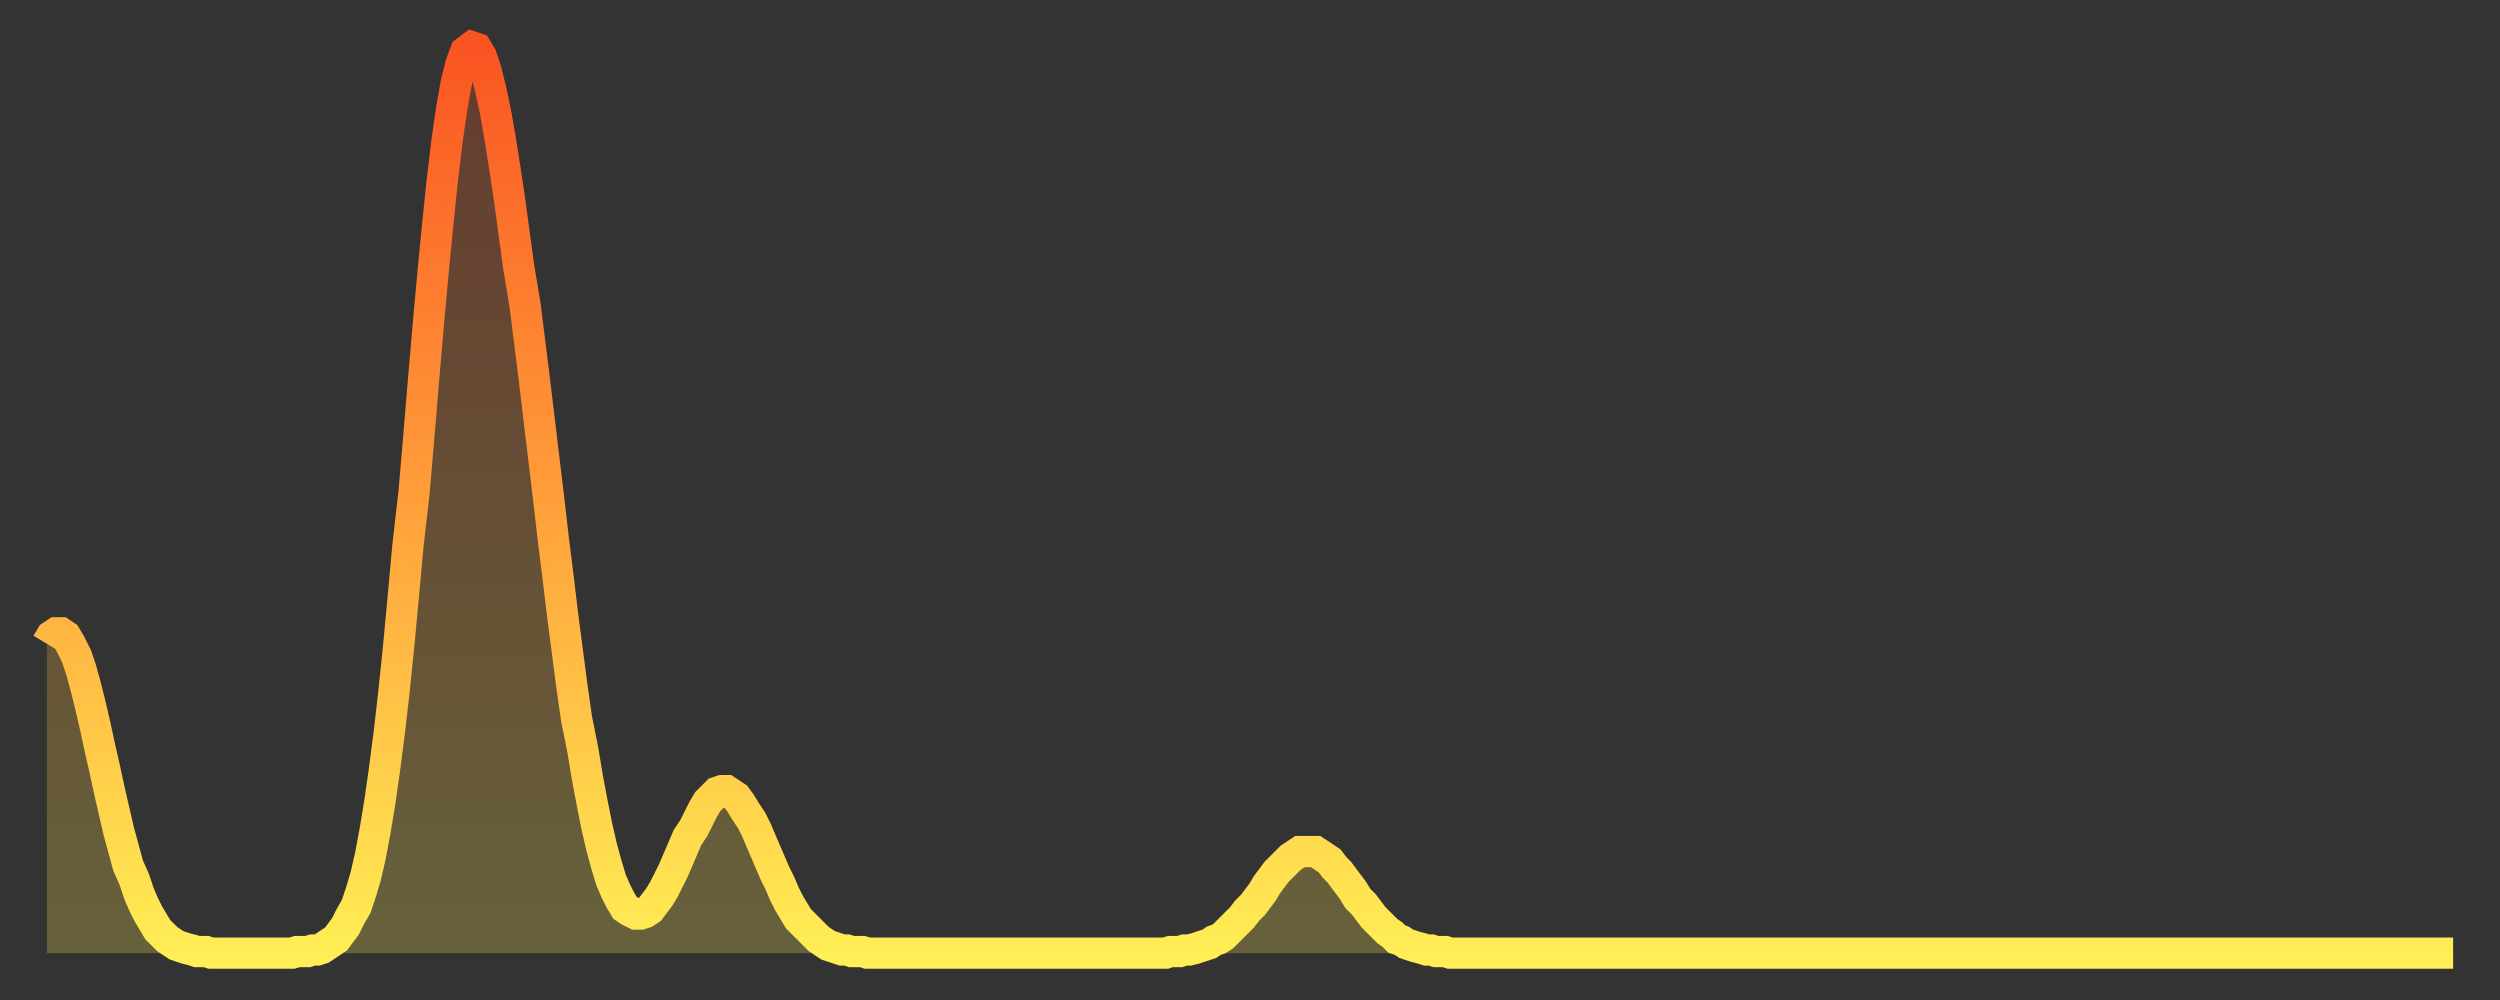
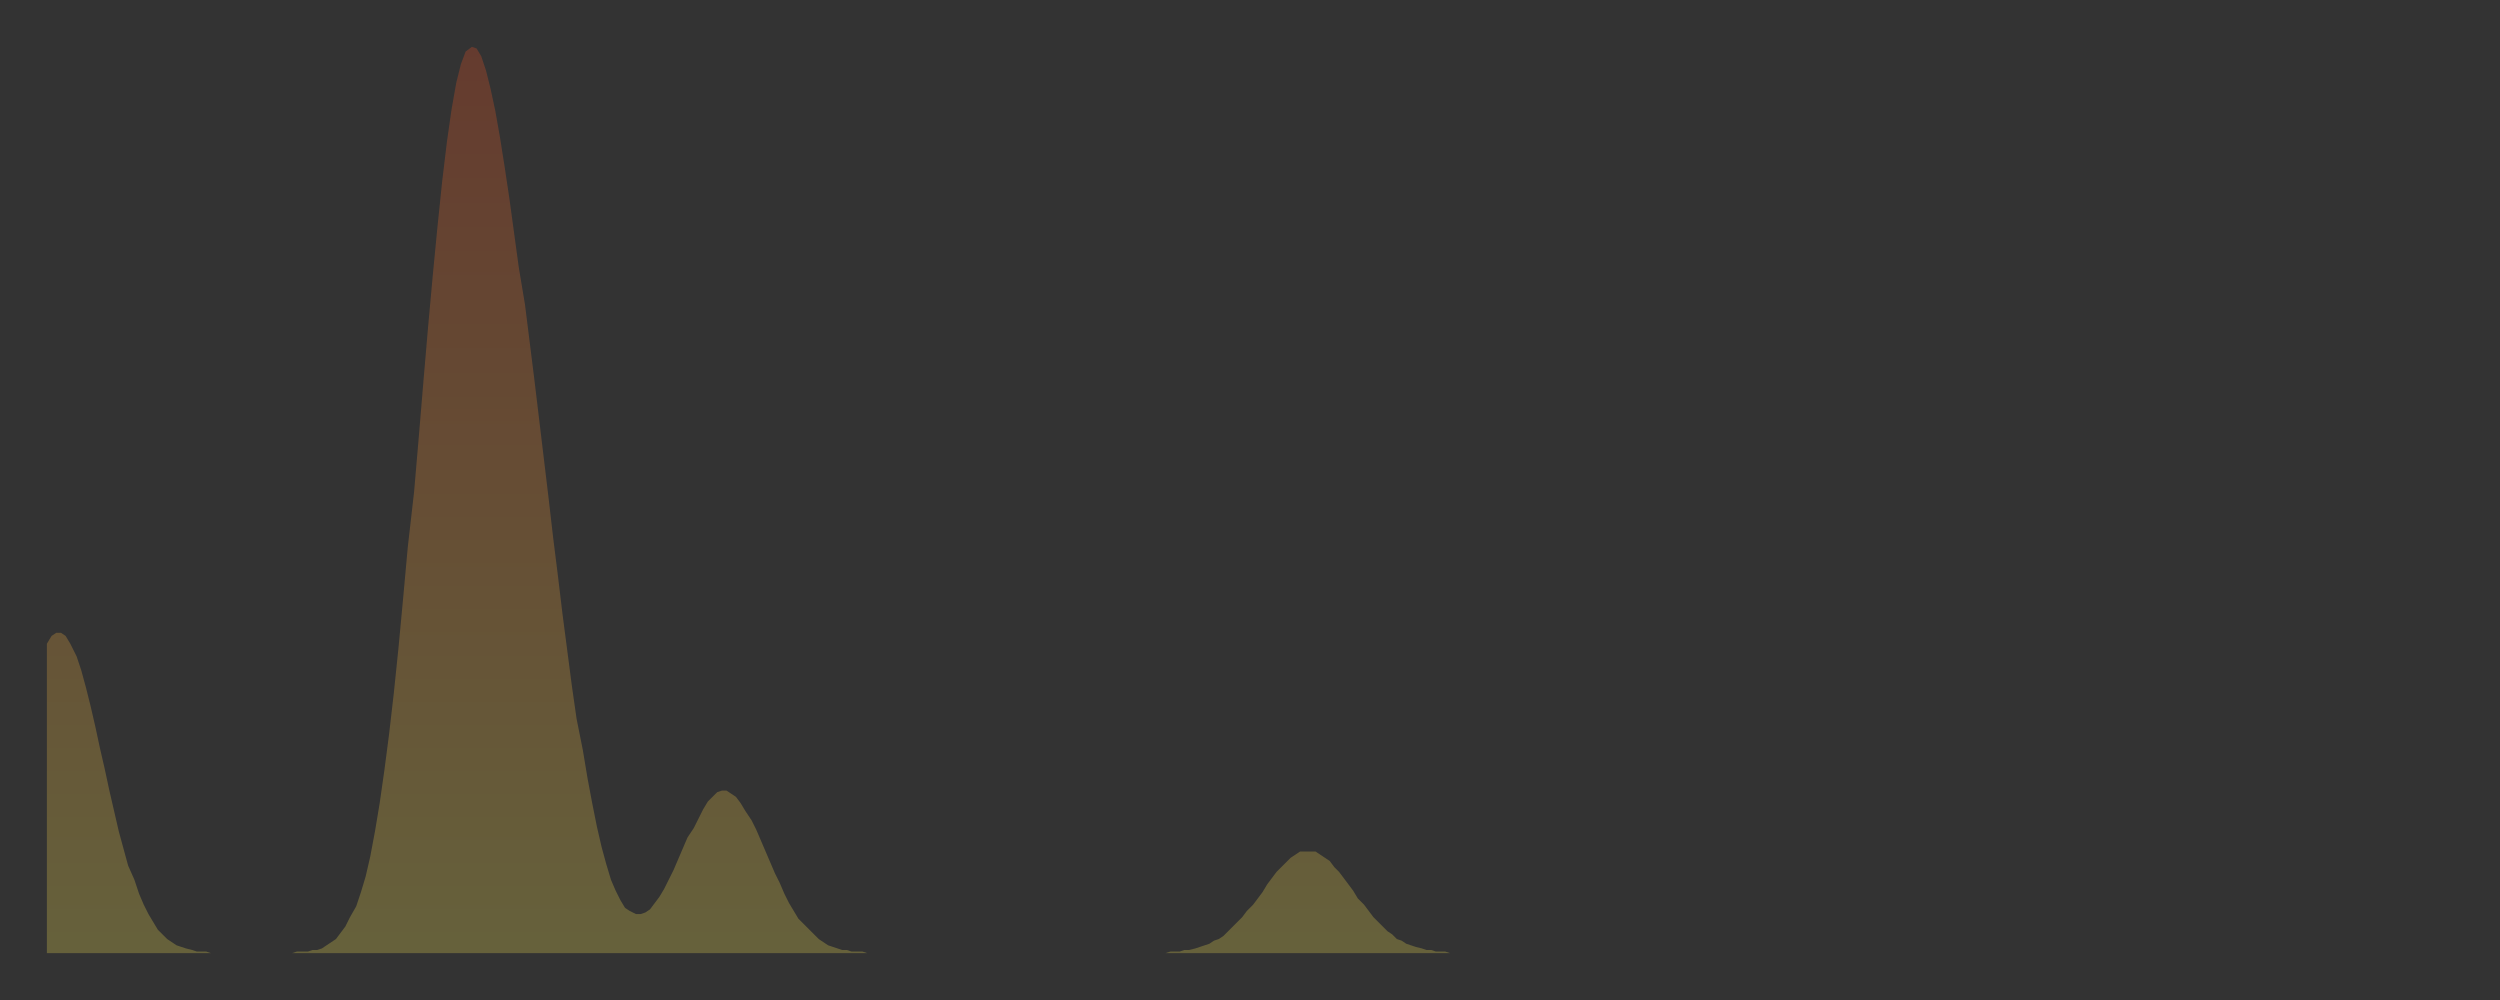
<svg xmlns="http://www.w3.org/2000/svg" baseProfile="full" height="64" version="1.1" width="160">
  <rect width="100%" height="100%" fill="#333333" stroke="none" />
  <defs>
    <linearGradient id="id22450" x1="0" x2="0" y1="0" y2="1">
      <stop offset="0%" stop-color="#fa5422" />
      <stop offset="50%" stop-color="#ff9f3a" />
      <stop offset="100%" stop-color="#ffee55" />
    </linearGradient>
  </defs>
  <g transform="translate(3,3)">
    <g>
-       <path d="M 0.0 38.2 0.3 37.7 0.6 37.5 0.9 37.5 1.2 37.7 1.5 38.2 1.9 39.0 2.2 39.9 2.5 41.0 2.8 42.2 3.1 43.5 3.4 44.9 3.7 46.2 4.0 47.6 4.3 48.9 4.6 50.2 4.9 51.3 5.2 52.4 5.6 53.3 5.9 54.2 6.2 54.9 6.5 55.5 6.8 56.0 7.1 56.5 7.4 56.8 7.7 57.1 8.0 57.3 8.3 57.5 8.6 57.6 8.9 57.7 9.3 57.8 9.6 57.9 9.9 57.9 10.2 57.9 10.5 58.0 10.8 58.0 11.1 58.0 11.4 58.0 11.7 58.0 12.0 58.0 12.3 58.0 12.7 58.0 13.0 58.0 13.3 58.0 13.6 58.0 13.9 58.0 14.2 58.0 14.5 58.0 14.8 58.0 15.1 58.0 15.4 58.0 15.7 58.0 16.0 57.9 16.4 57.9 16.7 57.9 17.0 57.8 17.3 57.8 17.6 57.7 17.9 57.5 18.2 57.3 18.5 57.1 18.8 56.7 19.1 56.3 19.4 55.7 19.8 55.0 20.1 54.1 20.4 53.1 20.7 51.8 21.0 50.2 21.3 48.4 21.6 46.3 21.9 44.0 22.2 41.4 22.5 38.5 22.8 35.3 23.1 32.0 23.5 28.5 23.8 25.0 24.1 21.4 24.4 17.9 24.7 14.6 25.0 11.5 25.3 8.6 25.6 6.1 25.9 4.0 26.2 2.3 26.5 1.1 26.8 0.3 27.2 0.0 27.5 0.1 27.8 0.6 28.1 1.5 28.4 2.7 28.7 4.1 29.0 5.8 29.3 7.7 29.6 9.7 29.9 11.9 30.2 14.1 30.6 16.5 30.9 18.9 31.2 21.3 31.5 23.8 31.8 26.3 32.1 28.8 32.4 31.4 32.7 33.8 33.0 36.3 33.3 38.6 33.6 40.9 33.9 43.0 34.3 45.0 34.6 46.8 34.9 48.4 35.2 49.9 35.5 51.2 35.8 52.3 36.1 53.3 36.4 54.0 36.7 54.6 37.0 55.1 37.3 55.3 37.7 55.5 38.0 55.5 38.3 55.4 38.6 55.2 38.9 54.8 39.2 54.4 39.5 53.9 39.8 53.3 40.1 52.7 40.4 52.0 40.7 51.3 41.0 50.6 41.4 50.0 41.7 49.4 42.0 48.8 42.3 48.3 42.6 48.0 42.9 47.7 43.2 47.6 43.5 47.6 43.8 47.8 44.1 48.0 44.4 48.4 44.7 48.9 45.1 49.5 45.4 50.1 45.7 50.8 46.0 51.5 46.3 52.2 46.6 52.9 46.9 53.5 47.2 54.2 47.5 54.8 47.8 55.3 48.1 55.8 48.5 56.2 48.8 56.5 49.1 56.8 49.4 57.1 49.7 57.3 50.0 57.5 50.3 57.6 50.6 57.7 50.9 57.8 51.2 57.8 51.5 57.9 51.8 57.9 52.2 57.9 52.5 58.0 52.8 58.0 53.1 58.0 53.4 58.0 53.7 58.0 54.0 58.0 54.3 58.0 54.6 58.0 54.9 58.0 55.2 58.0 55.6 58.0 55.9 58.0 56.2 58.0 56.5 58.0 56.8 58.0 57.1 58.0 57.4 58.0 57.7 58.0 58.0 58.0 58.3 58.0 58.6 58.0 58.9 58.0 59.3 58.0 59.6 58.0 59.9 58.0 60.2 58.0 60.5 58.0 60.8 58.0 61.1 58.0 61.4 58.0 61.7 58.0 62.0 58.0 62.3 58.0 62.6 58.0 63.0 58.0 63.3 58.0 63.6 58.0 63.9 58.0 64.2 58.0 64.5 58.0 64.8 58.0 65.1 58.0 65.4 58.0 65.7 58.0 66.0 58.0 66.4 58.0 66.7 58.0 67.0 58.0 67.3 58.0 67.6 58.0 67.9 58.0 68.2 58.0 68.5 58.0 68.8 58.0 69.1 58.0 69.4 58.0 69.7 58.0 70.1 58.0 70.4 58.0 70.7 58.0 71.0 58.0 71.3 58.0 71.6 58.0 71.9 57.9 72.2 57.9 72.5 57.9 72.8 57.8 73.1 57.8 73.5 57.7 73.8 57.6 74.1 57.5 74.4 57.4 74.7 57.2 75.0 57.1 75.3 56.9 75.6 56.6 75.9 56.3 76.2 56.0 76.5 55.7 76.8 55.3 77.2 54.9 77.5 54.5 77.8 54.1 78.1 53.6 78.4 53.2 78.7 52.8 79.0 52.5 79.3 52.2 79.6 51.9 79.9 51.7 80.2 51.5 80.5 51.5 80.9 51.5 81.2 51.5 81.5 51.7 81.8 51.9 82.1 52.1 82.4 52.5 82.7 52.8 83.0 53.2 83.3 53.6 83.6 54.0 83.9 54.5 84.3 54.9 84.6 55.3 84.9 55.7 85.2 56.0 85.5 56.3 85.8 56.6 86.1 56.8 86.4 57.1 86.7 57.2 87.0 57.4 87.3 57.5 87.6 57.6 88.0 57.7 88.3 57.8 88.6 57.8 88.9 57.9 89.2 57.9 89.5 57.9 89.8 58.0 90.1 58.0 90.4 58.0 90.7 58.0 91.0 58.0 91.4 58.0 91.7 58.0 92.0 58.0 92.3 58.0 92.6 58.0 92.9 58.0 93.2 58.0 93.5 58.0 93.8 58.0 94.1 58.0 94.4 58.0 94.7 58.0 95.1 58.0 95.4 58.0 95.7 58.0 96.0 58.0 96.3 58.0 96.6 58.0 96.9 58.0 97.2 58.0 97.5 58.0 97.8 58.0 98.1 58.0 98.4 58.0 98.8 58.0 99.1 58.0 99.4 58.0 99.7 58.0 100.0 58.0 100.3 58.0 100.6 58.0 100.9 58.0 101.2 58.0 101.5 58.0 101.8 58.0 102.2 58.0 102.5 58.0 102.8 58.0 103.1 58.0 103.4 58.0 103.7 58.0 104.0 58.0 104.3 58.0 104.6 58.0 104.9 58.0 105.2 58.0 105.5 58.0 105.9 58.0 106.2 58.0 106.5 58.0 106.8 58.0 107.1 58.0 107.4 58.0 107.7 58.0 108.0 58.0 108.3 58.0 108.6 58.0 108.9 58.0 109.3 58.0 109.6 58.0 109.9 58.0 110.2 58.0 110.5 58.0 110.8 58.0 111.1 58.0 111.4 58.0 111.7 58.0 112.0 58.0 112.3 58.0 112.6 58.0 113.0 58.0 113.3 58.0 113.6 58.0 113.9 58.0 114.2 58.0 114.5 58.0 114.8 58.0 115.1 58.0 115.4 58.0 115.7 58.0 116.0 58.0 116.3 58.0 116.7 58.0 117.0 58.0 117.3 58.0 117.6 58.0 117.9 58.0 118.2 58.0 118.5 58.0 118.8 58.0 119.1 58.0 119.4 58.0 119.7 58.0 120.1 58.0 120.4 58.0 120.7 58.0 121.0 58.0 121.3 58.0 121.6 58.0 121.9 58.0 122.2 58.0 122.5 58.0 122.8 58.0 123.1 58.0 123.4 58.0 123.8 58.0 124.1 58.0 124.4 58.0 124.7 58.0 125.0 58.0 125.3 58.0 125.6 58.0 125.9 58.0 126.2 58.0 126.5 58.0 126.8 58.0 127.2 58.0 127.5 58.0 127.8 58.0 128.1 58.0 128.4 58.0 128.7 58.0 129.0 58.0 129.3 58.0 129.6 58.0 129.9 58.0 130.2 58.0 130.5 58.0 130.9 58.0 131.2 58.0 131.5 58.0 131.8 58.0 132.1 58.0 132.4 58.0 132.7 58.0 133.0 58.0 133.3 58.0 133.6 58.0 133.9 58.0 134.2 58.0 134.6 58.0 134.9 58.0 135.2 58.0 135.5 58.0 135.8 58.0 136.1 58.0 136.4 58.0 136.7 58.0 137.0 58.0 137.3 58.0 137.6 58.0 138.0 58.0 138.3 58.0 138.6 58.0 138.9 58.0 139.2 58.0 139.5 58.0 139.8 58.0 140.1 58.0 140.4 58.0 140.7 58.0 141.0 58.0 141.3 58.0 141.7 58.0 142.0 58.0 142.3 58.0 142.6 58.0 142.9 58.0 143.2 58.0 143.5 58.0 143.8 58.0 144.1 58.0 144.4 58.0 144.7 58.0 145.1 58.0 145.4 58.0 145.7 58.0 146.0 58.0 146.3 58.0 146.6 58.0 146.9 58.0 147.2 58.0 147.5 58.0 147.8 58.0 148.1 58.0 148.4 58.0 148.8 58.0 149.1 58.0 149.4 58.0 149.7 58.0 150.0 58.0 150.3 58.0 150.6 58.0 150.9 58.0 151.2 58.0 151.5 58.0 151.8 58.0 152.1 58.0 152.5 58.0 152.8 58.0 153.1 58.0 153.4 58.0 153.7 58.0 154.0 58.0" fill="none" id="graph-curve" opacity="1" stroke="url(#id22450)" stroke-width="2" />
      <path d="M 0 58 L 0.0 38.2 0.3 37.7 0.6 37.5 0.9 37.5 1.2 37.7 1.5 38.2 1.9 39.0 2.2 39.9 2.5 41.0 2.8 42.2 3.1 43.5 3.4 44.9 3.7 46.2 4.0 47.6 4.3 48.9 4.6 50.2 4.9 51.3 5.2 52.4 5.6 53.3 5.9 54.2 6.2 54.9 6.5 55.5 6.8 56.0 7.1 56.5 7.4 56.8 7.7 57.1 8.0 57.3 8.3 57.5 8.6 57.6 8.9 57.7 9.3 57.8 9.6 57.9 9.9 57.9 10.2 57.9 10.5 58.0 10.8 58.0 11.1 58.0 11.4 58.0 11.7 58.0 12.0 58.0 12.3 58.0 12.7 58.0 13.0 58.0 13.3 58.0 13.6 58.0 13.9 58.0 14.2 58.0 14.5 58.0 14.8 58.0 15.1 58.0 15.4 58.0 15.7 58.0 16.0 57.9 16.4 57.9 16.7 57.9 17.0 57.8 17.3 57.8 17.6 57.7 17.9 57.5 18.2 57.3 18.5 57.1 18.8 56.7 19.1 56.3 19.4 55.7 19.8 55.0 20.1 54.1 20.4 53.1 20.7 51.8 21.0 50.2 21.3 48.4 21.6 46.3 21.9 44.0 22.2 41.4 22.5 38.5 22.8 35.3 23.1 32.0 23.5 28.5 23.8 25.0 24.1 21.4 24.4 17.9 24.7 14.6 25.0 11.5 25.3 8.6 25.6 6.1 25.9 4.0 26.2 2.3 26.5 1.1 26.8 0.3 27.2 0.0 27.5 0.1 27.8 0.6 28.1 1.5 28.4 2.7 28.7 4.1 29.0 5.8 29.3 7.7 29.6 9.7 29.9 11.9 30.2 14.1 30.6 16.5 30.9 18.9 31.2 21.3 31.5 23.8 31.8 26.3 32.1 28.8 32.4 31.4 32.7 33.8 33.0 36.3 33.3 38.6 33.6 40.9 33.9 43.0 34.3 45.0 34.6 46.8 34.9 48.4 35.2 49.9 35.5 51.2 35.8 52.3 36.1 53.3 36.4 54.0 36.7 54.6 37.0 55.1 37.3 55.3 37.7 55.5 38.0 55.5 38.3 55.4 38.6 55.2 38.9 54.8 39.2 54.4 39.5 53.9 39.8 53.3 40.1 52.7 40.4 52.0 40.7 51.3 41.0 50.6 41.4 50.0 41.7 49.4 42.0 48.8 42.3 48.3 42.6 48.0 42.9 47.7 43.2 47.6 43.5 47.6 43.8 47.8 44.1 48.0 44.4 48.4 44.7 48.9 45.1 49.5 45.4 50.1 45.7 50.8 46.0 51.5 46.3 52.2 46.6 52.9 46.9 53.5 47.2 54.2 47.5 54.8 47.8 55.3 48.1 55.8 48.5 56.2 48.8 56.5 49.1 56.8 49.4 57.1 49.7 57.3 50.0 57.5 50.3 57.6 50.6 57.7 50.9 57.8 51.2 57.8 51.5 57.9 51.8 57.9 52.2 57.9 52.5 58.0 52.8 58.0 53.1 58.0 53.4 58.0 53.7 58.0 54.0 58.0 54.3 58.0 54.6 58.0 54.9 58.0 55.2 58.0 55.6 58.0 55.9 58.0 56.2 58.0 56.5 58.0 56.8 58.0 57.1 58.0 57.4 58.0 57.7 58.0 58.0 58.0 58.3 58.0 58.6 58.0 58.9 58.0 59.3 58.0 59.6 58.0 59.9 58.0 60.2 58.0 60.5 58.0 60.8 58.0 61.1 58.0 61.4 58.0 61.7 58.0 62.0 58.0 62.3 58.0 62.6 58.0 63.0 58.0 63.3 58.0 63.6 58.0 63.9 58.0 64.2 58.0 64.5 58.0 64.8 58.0 65.1 58.0 65.4 58.0 65.7 58.0 66.0 58.0 66.4 58.0 66.7 58.0 67.0 58.0 67.3 58.0 67.6 58.0 67.9 58.0 68.2 58.0 68.5 58.0 68.8 58.0 69.1 58.0 69.4 58.0 69.7 58.0 70.1 58.0 70.4 58.0 70.7 58.0 71.0 58.0 71.3 58.0 71.6 58.0 71.9 57.9 72.2 57.9 72.5 57.9 72.8 57.8 73.1 57.8 73.5 57.7 73.8 57.6 74.1 57.5 74.4 57.4 74.7 57.2 75.0 57.1 75.3 56.9 75.6 56.6 75.9 56.3 76.2 56.0 76.5 55.7 76.8 55.3 77.2 54.9 77.5 54.5 77.8 54.1 78.1 53.6 78.4 53.2 78.7 52.8 79.0 52.5 79.3 52.2 79.6 51.9 79.9 51.7 80.2 51.5 80.5 51.5 80.9 51.5 81.2 51.5 81.5 51.7 81.8 51.9 82.1 52.1 82.4 52.5 82.7 52.8 83.0 53.2 83.3 53.6 83.6 54.0 83.9 54.5 84.3 54.9 84.6 55.3 84.9 55.7 85.2 56.0 85.5 56.3 85.8 56.6 86.1 56.8 86.4 57.1 86.7 57.2 87.0 57.4 87.3 57.5 87.6 57.6 88.0 57.7 88.3 57.8 88.6 57.8 88.9 57.9 89.2 57.9 89.5 57.9 89.8 58.0 90.1 58.0 90.4 58.0 90.7 58.0 91.0 58.0 91.4 58.0 91.7 58.0 92.0 58.0 92.3 58.0 92.6 58.0 92.9 58.0 93.2 58.0 93.5 58.0 93.8 58.0 94.1 58.0 94.4 58.0 94.7 58.0 95.1 58.0 95.4 58.0 95.7 58.0 96.0 58.0 96.3 58.0 96.6 58.0 96.9 58.0 97.2 58.0 97.5 58.0 97.8 58.0 98.1 58.0 98.4 58.0 98.8 58.0 99.1 58.0 99.4 58.0 99.7 58.0 100.0 58.0 100.3 58.0 100.6 58.0 100.9 58.0 101.2 58.0 101.5 58.0 101.8 58.0 102.2 58.0 102.5 58.0 102.8 58.0 103.1 58.0 103.4 58.0 103.7 58.0 104.0 58.0 104.3 58.0 104.6 58.0 104.9 58.0 105.2 58.0 105.5 58.0 105.9 58.0 106.2 58.0 106.5 58.0 106.8 58.0 107.1 58.0 107.4 58.0 107.7 58.0 108.0 58.0 108.3 58.0 108.6 58.0 108.9 58.0 109.3 58.0 109.6 58.0 109.9 58.0 110.2 58.0 110.5 58.0 110.8 58.0 111.1 58.0 111.4 58.0 111.7 58.0 112.0 58.0 112.3 58.0 112.6 58.0 113.0 58.0 113.3 58.0 113.6 58.0 113.9 58.0 114.2 58.0 114.5 58.0 114.8 58.0 115.1 58.0 115.4 58.0 115.7 58.0 116.0 58.0 116.3 58.0 116.7 58.0 117.0 58.0 117.3 58.0 117.6 58.0 117.9 58.0 118.2 58.0 118.5 58.0 118.8 58.0 119.1 58.0 119.4 58.0 119.7 58.0 120.1 58.0 120.4 58.0 120.7 58.0 121.0 58.0 121.3 58.0 121.6 58.0 121.9 58.0 122.2 58.0 122.5 58.0 122.8 58.0 123.1 58.0 123.4 58.0 123.8 58.0 124.1 58.0 124.4 58.0 124.7 58.0 125.0 58.0 125.3 58.0 125.6 58.0 125.9 58.0 126.2 58.0 126.5 58.0 126.8 58.0 127.2 58.0 127.5 58.0 127.8 58.0 128.1 58.0 128.4 58.0 128.7 58.0 129.0 58.0 129.3 58.0 129.6 58.0 129.9 58.0 130.2 58.0 130.5 58.0 130.9 58.0 131.2 58.0 131.5 58.0 131.8 58.0 132.1 58.0 132.4 58.0 132.7 58.0 133.0 58.0 133.3 58.0 133.6 58.0 133.9 58.0 134.2 58.0 134.6 58.0 134.9 58.0 135.2 58.0 135.5 58.0 135.8 58.0 136.1 58.0 136.4 58.0 136.7 58.0 137.0 58.0 137.3 58.0 137.6 58.0 138.0 58.0 138.3 58.0 138.6 58.0 138.9 58.0 139.2 58.0 139.5 58.0 139.8 58.0 140.1 58.0 140.4 58.0 140.7 58.0 141.0 58.0 141.3 58.0 141.7 58.0 142.0 58.0 142.3 58.0 142.6 58.0 142.9 58.0 143.2 58.0 143.5 58.0 143.8 58.0 144.1 58.0 144.4 58.0 144.7 58.0 145.1 58.0 145.4 58.0 145.7 58.0 146.0 58.0 146.3 58.0 146.6 58.0 146.9 58.0 147.2 58.0 147.5 58.0 147.8 58.0 148.1 58.0 148.4 58.0 148.8 58.0 149.1 58.0 149.4 58.0 149.7 58.0 150.0 58.0 150.3 58.0 150.6 58.0 150.9 58.0 151.2 58.0 151.5 58.0 151.8 58.0 152.1 58.0 152.5 58.0 152.8 58.0 153.1 58.0 153.4 58.0 153.7 58.0 154.0 58.0 154 58" fill="url(#id22450)" fill-opacity=".25" id="graph-shadow" />
    </g>
  </g>
</svg>